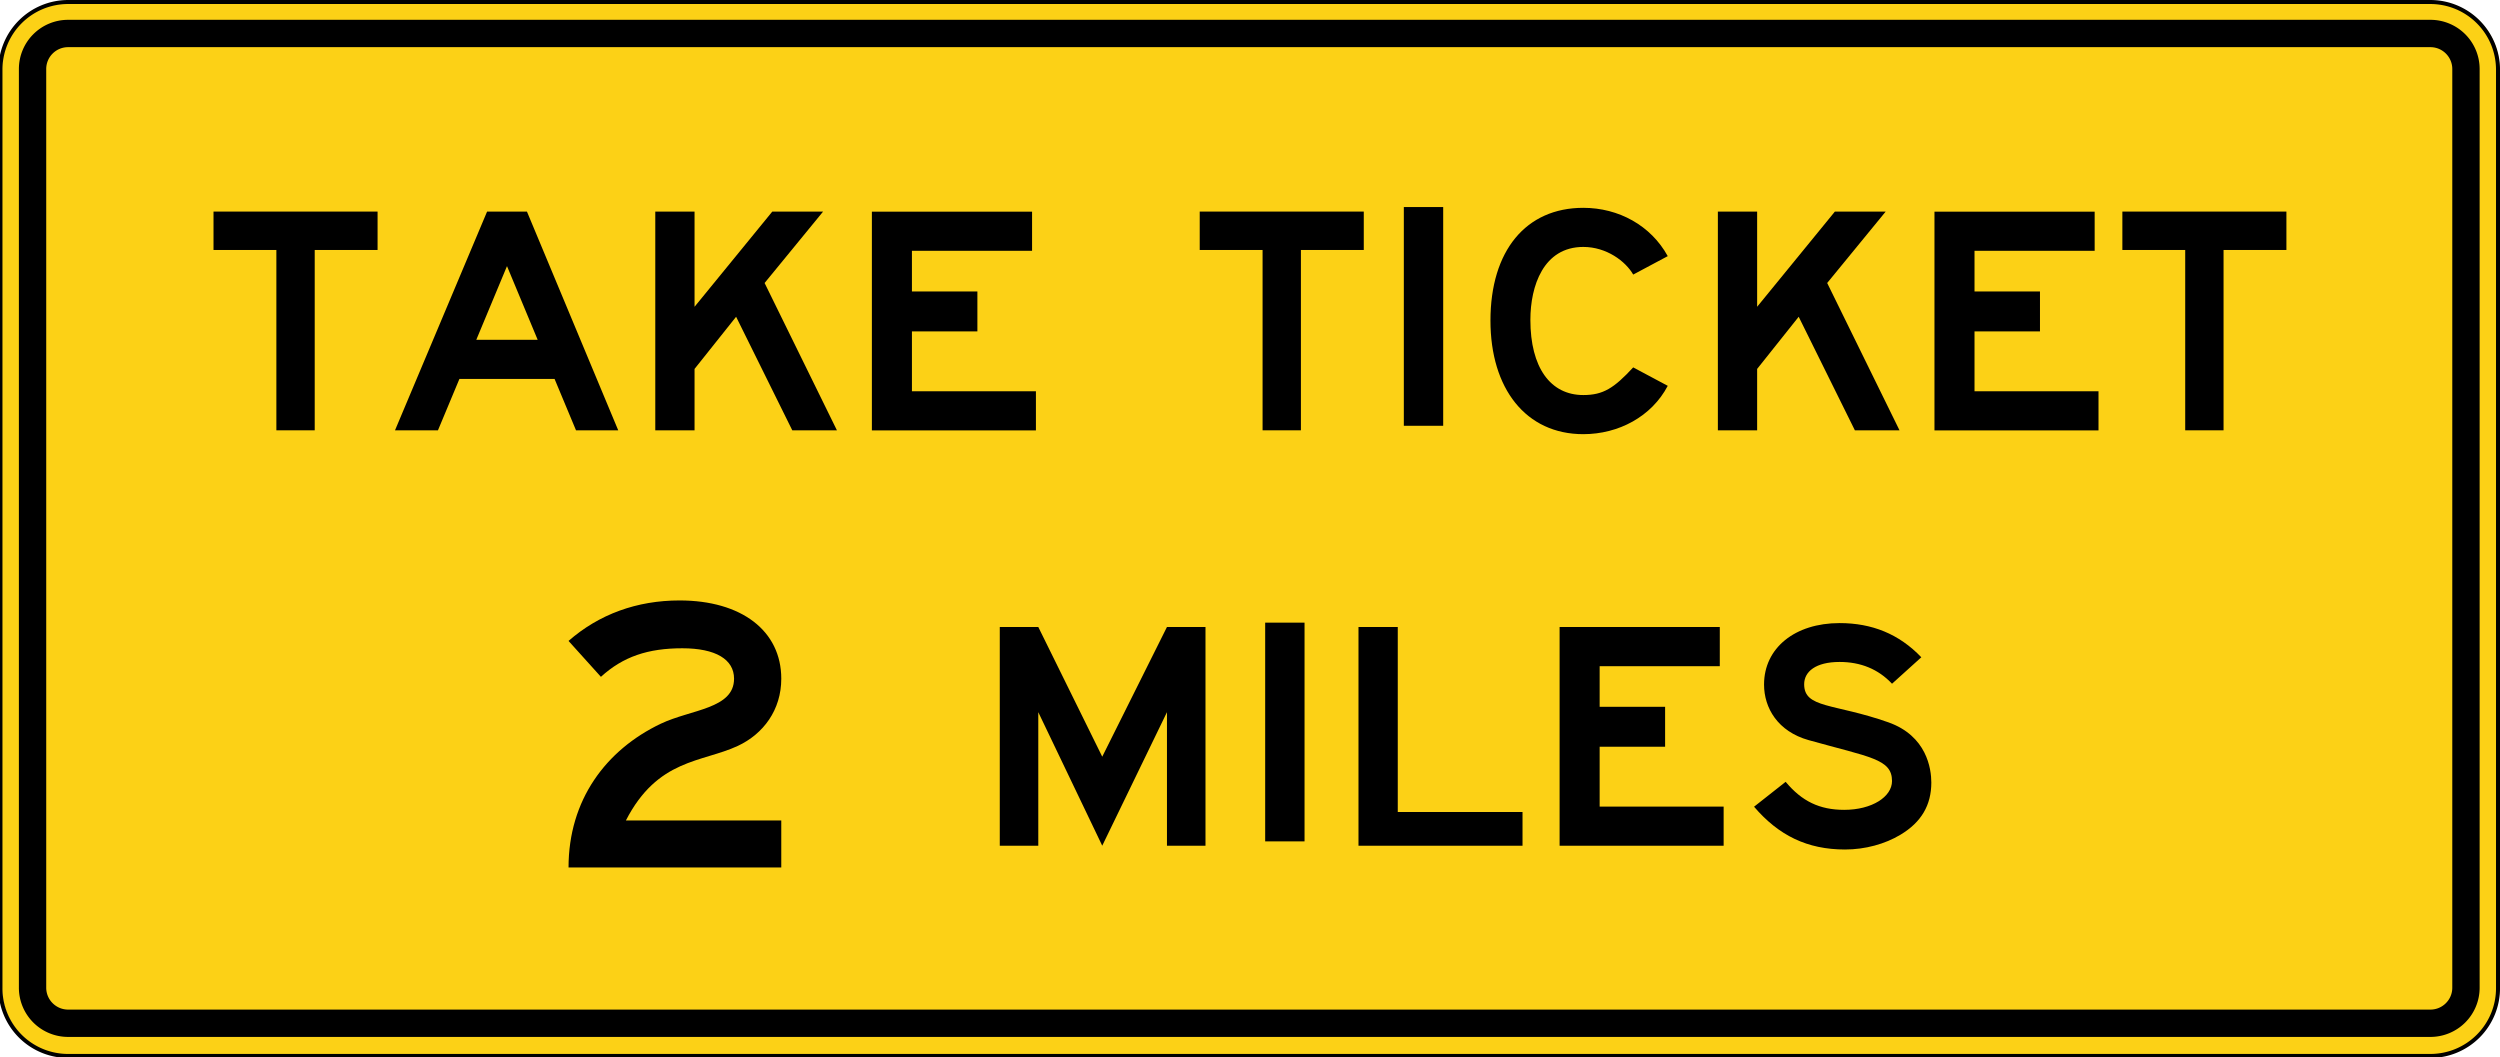
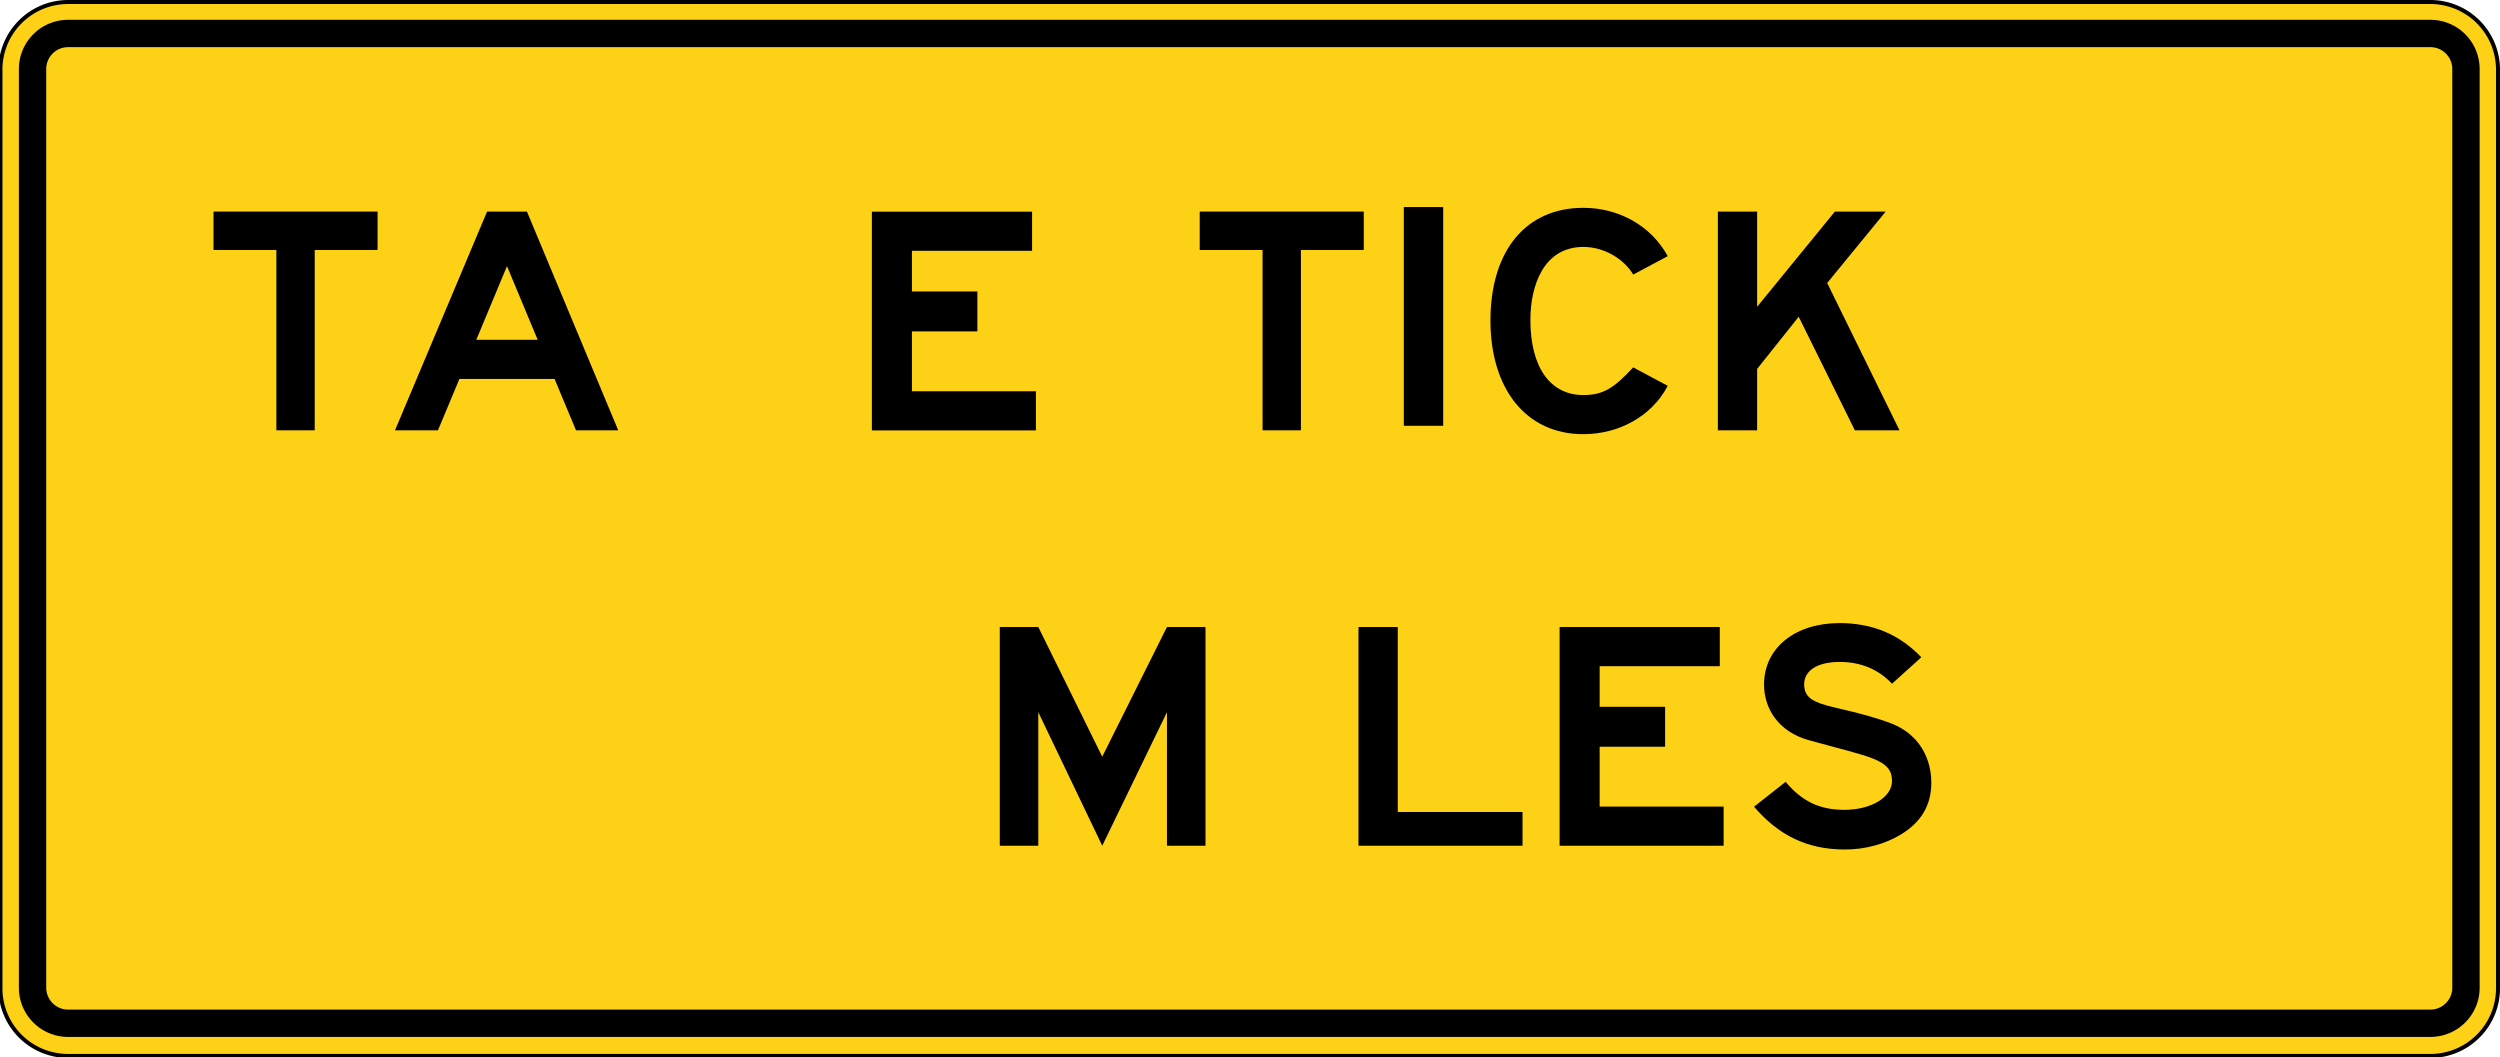
<svg xmlns="http://www.w3.org/2000/svg" width="207.945" height="87.943" viewBox="0 0 55.019 23.268">
  <path d="M0 0a4.221 4.221 0 0 0-4.216 4.216v57.275A4.221 4.221 0 0 0 0 65.707h147.277a4.221 4.221 0 0 0 4.216-4.216V4.216A4.221 4.221 0 0 0 147.277 0Z" style="fill:#fcd116;fill-opacity:1;fill-rule:nonzero;stroke:none" transform="matrix(.353 0 0 -.353 1.531 23.224)" />
  <path d="M0 0h-147.277a4.345 4.345 0 0 1-4.341-4.341v-57.275a4.346 4.346 0 0 1 4.341-4.341H0a4.346 4.346 0 0 1 4.341 4.341v57.275A4.345 4.345 0 0 1 0 0m0-.25a4.092 4.092 0 0 0 4.091-4.091v-57.275A4.092 4.092 0 0 0 0-65.707h-147.277a4.09 4.09 0 0 0-4.091 4.091v57.275a4.09 4.09 0 0 0 4.091 4.091z" style="fill:#000;fill-opacity:1;fill-rule:nonzero;stroke:none" transform="matrix(.353 0 0 -.353 53.487 0)" />
  <path d="M0 0v57.275c0 .753-.611 1.363-1.364 1.363h-147.277c-.753 0-1.364-.61-1.364-1.363V0c0-.753.611-1.364 1.364-1.364H-1.364C-.611-1.364 0-.753 0 0m-1.364-3.068h-147.277A3.067 3.067 0 0 0-151.709 0v57.275a3.068 3.068 0 0 0 3.068 3.068H-1.364a3.069 3.069 0 0 0 3.069-3.068V0a3.068 3.068 0 0 0-3.069-3.068" style="fill:#000;fill-opacity:1;fill-rule:nonzero;stroke:none" transform="matrix(.353 0 0 -.353 53.969 21.737)" />
  <path d="M0 0h-2.39v11.243h-3.919v2.394H3.919v-2.394H0Z" style="fill:#000;fill-opacity:1;fill-rule:nonzero;stroke:none" transform="matrix(.353 0 0 -.353 6.926 9.47)" />
  <path d="M0 0h3.827L1.914 4.594Zm4.88-2.439h-5.932l-1.339-3.207h-2.678L.672 7.991h2.487L8.85-5.646H6.218Z" style="fill:#000;fill-opacity:1;fill-rule:nonzero;stroke:none" transform="matrix(.353 0 0 -.353 10.482 7.478)" />
-   <path d="m0 0-2.591-3.252v-3.829h-2.448V6.556h2.448V.622l4.846 5.934h3.167L1.776 2.105l4.51-9.186H3.503Z" style="fill:#000;fill-opacity:1;fill-rule:nonzero;stroke:none" transform="matrix(.353 0 0 -.353 16.2 6.971)" />
  <path d="M0 0h9.987v-2.441h-7.49v-2.535h4.081v-2.488H2.497v-3.732h7.73v-2.441H0Z" style="fill:#000;fill-opacity:1;fill-rule:nonzero;stroke:none" transform="matrix(.353 0 0 -.353 19.188 4.658)" />
  <path d="M0 0h-2.39v11.243h-3.919v2.394H3.919v-2.394H0Z" style="fill:#000;fill-opacity:1;fill-rule:nonzero;stroke:none" transform="matrix(.353 0 0 -.353 28.63 9.47)" />
  <path d="M292.994 457.01h2.454v-13.637h-2.454z" style="fill:#000;fill-opacity:1;fill-rule:nonzero;stroke:none" transform="matrix(.353 0 0 -.353 -72.532 165.881)" />
  <path d="M0 0c0-2.968 1.243-4.688 3.3-4.688 1.244 0 1.914.432 3.111 1.724l2.153-1.149C7.56-6.027 5.5-7.127 3.3-7.127c-3.588 0-5.789 2.847-5.789 7.081 0 4.352 2.206 7.03 5.789 7.03 2.2 0 4.212-1.098 5.264-3.012L6.411 2.823C5.937 3.65 4.749 4.546 3.3 4.546.811 4.546 0 2.105 0 0" style="fill:#000;fill-opacity:1;fill-rule:nonzero;stroke:none" transform="matrix(.353 0 0 -.353 33.68 7.039)" />
  <path d="m0 0-2.591-3.252v-3.829h-2.448V6.556h2.448V.622l4.846 5.934h3.167L1.776 2.105l4.51-9.186H3.503Z" style="fill:#000;fill-opacity:1;fill-rule:nonzero;stroke:none" transform="matrix(.353 0 0 -.353 39.585 6.971)" />
-   <path d="M0 0h9.987v-2.441h-7.49v-2.535h4.081v-2.488H2.497v-3.732h7.73v-2.441H0Z" style="fill:#000;fill-opacity:1;fill-rule:nonzero;stroke:none" transform="matrix(.353 0 0 -.353 42.573 4.658)" />
-   <path d="M0 0h-2.39v11.243h-3.918v2.394H3.919v-2.394H0Z" style="fill:#000;fill-opacity:1;fill-rule:nonzero;stroke:none" transform="matrix(.353 0 0 -.353 48.935 9.47)" />
-   <path d="M0 0v-2.929h-13.263c0 4.205 2.324 7.329 5.752 8.963 1.89.898 4.567.921 4.567 2.807 0 1.205-1.149 1.896-3.225 1.896-2.134 0-3.69-.516-5.075-1.78l-2.019 2.238c1.902 1.665 4.267 2.524 6.922 2.524 3.864 0 6.341-1.894 6.341-4.88 0-1.942-1.113-3.445-2.717-4.192C-4.948 3.612-7.708 3.858-9.688 0Z" style="fill:#000;fill-opacity:1;fill-rule:nonzero;stroke:none" transform="matrix(.353 0 0 -.353 17.194 18.057)" />
  <path d="m0 0-4.035-8.325L-8.022 0v-8.325h-2.401V5.311h2.401l3.987-8.086L0 5.311h2.402V-8.325H0Z" style="fill:#000;fill-opacity:1;fill-rule:nonzero;stroke:none" transform="matrix(.353 0 0 -.353 25.682 15.673)" />
-   <path d="M284.35 431.1h2.454v-13.637h-2.454z" style="fill:#000;fill-opacity:1;fill-rule:nonzero;stroke:none" transform="matrix(.353 0 0 -.353 -72.532 165.881)" />
  <path d="M0 0h2.449v-11.531h7.778v-2.106H0Z" style="fill:#000;fill-opacity:1;fill-rule:nonzero;stroke:none" transform="matrix(.353 0 0 -.353 29.897 13.799)" />
  <path d="M0 0h9.987v-2.441h-7.49v-2.535h4.081v-2.488H2.497v-3.732h7.73v-2.441H0Z" style="fill:#000;fill-opacity:1;fill-rule:nonzero;stroke:none" transform="matrix(.353 0 0 -.353 34.323 13.799)" />
  <path d="M0 0c-.961-.581-2.204-.922-3.458-.922-2.354 0-4.134.873-5.671 2.668l1.97 1.552c1.009-1.212 2.114-1.747 3.651-1.747 1.73 0 2.98.813 2.98 1.795 0 1.386-1.383 1.48-5.199 2.552-1.92.539-2.779 1.999-2.779 3.464 0 2.282 1.925 3.832 4.71 3.832 2.018 0 3.704-.677 5.095-2.131l-1.827-1.65c-.865.922-1.971 1.358-3.268 1.358-1.495 0-2.209-.607-2.209-1.391 0-1.512 1.856-1.177 5.248-2.372 2.395-.846 2.68-2.891 2.68-3.757C1.923 1.844 1.297.776 0 0" style="fill:#000;fill-opacity:1;fill-rule:nonzero;stroke:none" transform="matrix(.353 0 0 -.353 41.825 18.37)" />
</svg>